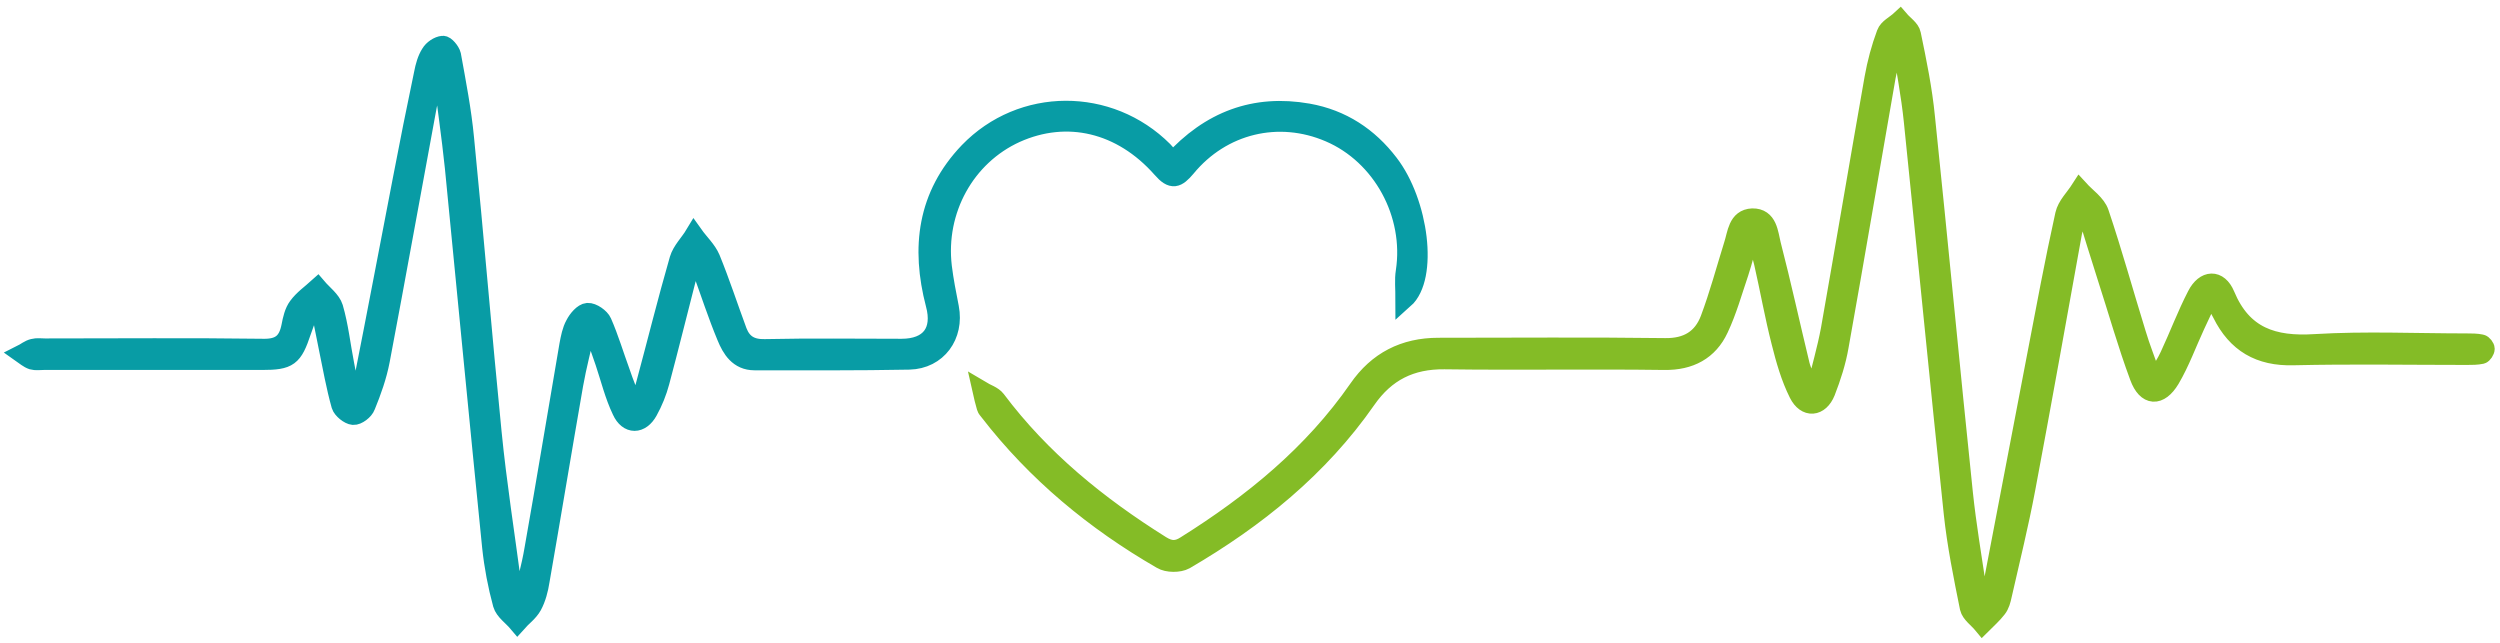
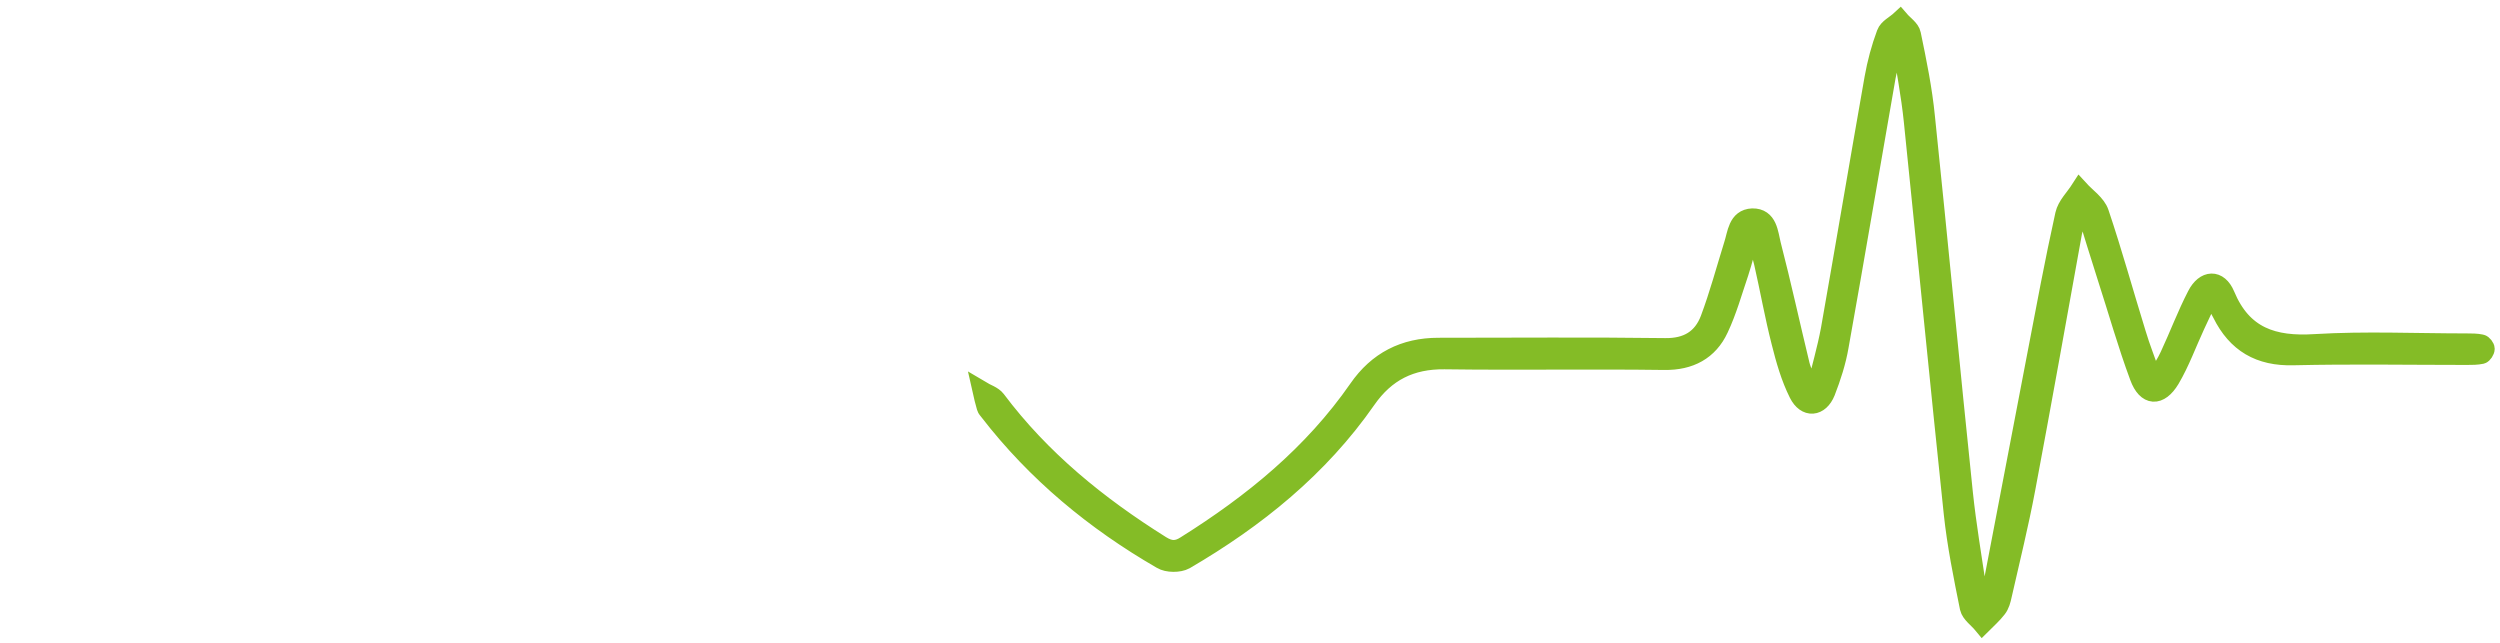
<svg xmlns="http://www.w3.org/2000/svg" width="276px" height="71px" viewBox="0 0 276 71" version="1.1">
  <title>logo</title>
  <g id="Page-1" stroke="none" stroke-width="1" fill="none" fill-rule="evenodd">
    <g id="logo" transform="translate(2, 2)" fill-rule="nonzero" stroke-width="2">
      <g id="Group">
        <path d="M198.464,40.878 C198.983,38.695 199.613,36.549 200.021,34.366 C201.652,25.116 203.209,15.866 204.84,6.615 C205.137,4.95 205.581,3.285 206.174,1.694 C206.397,1.065 207.212,0.695 207.768,0.177 C208.213,0.695 208.955,1.176 209.066,1.768 C209.696,4.802 210.326,7.873 210.623,10.944 C212.068,24.783 213.366,38.621 214.811,52.46 C215.182,55.975 215.775,59.453 216.294,62.968 C216.368,63.56 216.591,64.115 217.184,64.707 C217.48,63.819 217.888,62.968 218.036,62.08 C219.63,53.829 221.187,45.54 222.781,37.289 C223.782,32.072 224.746,26.855 225.895,21.675 C226.117,20.676 227.007,19.825 227.6,18.9 C228.378,19.751 229.491,20.491 229.824,21.49 C231.307,25.893 232.53,30.333 233.902,34.773 C234.384,36.401 235.014,37.955 235.57,39.546 C235.755,39.583 235.903,39.583 236.089,39.62 C236.571,38.843 237.09,38.066 237.46,37.252 C238.498,35.032 239.351,32.738 240.463,30.592 C241.389,28.779 242.946,28.705 243.725,30.555 C245.615,35.106 248.988,36.179 253.585,35.883 C259.145,35.55 264.743,35.809 270.303,35.809 C270.859,35.809 271.415,35.809 271.934,35.92 C272.156,35.957 272.416,36.327 272.416,36.512 C272.416,36.734 272.156,37.141 271.971,37.178 C271.452,37.289 270.896,37.289 270.34,37.289 C263.964,37.289 257.588,37.178 251.213,37.326 C247.432,37.437 244.874,35.92 243.243,32.627 C242.946,32.035 242.576,31.48 242.02,30.481 C241.389,31.887 240.908,32.886 240.426,33.922 C239.499,35.92 238.758,37.992 237.646,39.879 C236.422,41.914 234.94,41.84 234.124,39.62 C232.79,36.031 231.752,32.331 230.565,28.668 C229.75,26.115 228.972,23.599 228.193,21.046 C228.008,21.046 227.822,21.046 227.637,21.046 C227.378,21.934 227.044,22.785 226.859,23.673 C225.154,33.108 223.485,42.506 221.706,51.942 C220.965,55.901 220.001,59.786 219.111,63.708 C219,64.226 218.852,64.818 218.518,65.225 C218.036,65.854 217.406,66.409 216.85,66.964 C216.331,66.335 215.516,65.78 215.367,65.114 C214.663,61.636 213.959,58.158 213.588,54.68 C212.068,40.249 210.66,25.782 209.177,11.351 C208.88,8.465 208.324,5.616 207.88,2.73 C207.657,2.73 207.435,2.693 207.249,2.693 C206.916,3.951 206.508,5.209 206.286,6.467 C204.543,16.384 202.875,26.3 201.096,36.216 C200.8,37.955 200.244,39.657 199.613,41.285 C198.909,43.024 197.352,43.172 196.5,41.47 C195.61,39.694 195.054,37.733 194.572,35.809 C193.831,32.923 193.312,29.963 192.645,27.04 C192.422,26.004 192.014,25.005 191.681,24.006 C191.532,24.006 191.347,24.006 191.199,24.006 C190.828,25.375 190.495,26.744 190.05,28.113 C189.345,30.185 188.752,32.331 187.826,34.292 C186.677,36.771 184.564,37.881 181.746,37.844 C173.665,37.733 165.585,37.881 157.467,37.77 C153.76,37.733 151.017,39.102 148.904,42.136 C143.677,49.648 136.708,55.272 128.85,59.86 C128.183,60.23 126.885,60.23 126.218,59.823 C118.841,55.568 112.354,50.203 107.128,43.431 C107.016,43.283 106.868,43.135 106.831,42.987 C106.646,42.358 106.498,41.729 106.349,41.063 C106.905,41.396 107.647,41.618 108.017,42.099 C112.985,48.722 119.249,53.792 126.218,58.158 C127.182,58.75 127.923,58.787 128.887,58.158 C136.263,53.533 142.899,48.13 147.903,40.915 C150.053,37.807 153.018,36.29 156.799,36.29 C165.14,36.29 173.48,36.216 181.821,36.327 C184.267,36.364 185.898,35.365 186.714,33.219 C187.714,30.555 188.456,27.78 189.308,25.042 C189.716,23.821 189.753,22.082 191.458,22.008 C193.238,21.971 193.312,23.784 193.608,24.968 C194.757,29.408 195.721,33.848 196.796,38.288 C197.019,39.139 197.463,39.953 197.797,40.767 C197.982,40.878 198.205,40.878 198.464,40.878 Z" id="Path" stroke="#84BC26" fill="#84BC26" />
-         <path d="M55.528,64.522 C56.01,62.561 56.566,60.6 56.9,58.602 C58.234,51.091 59.458,43.579 60.755,36.068 C60.903,35.291 61.052,34.477 61.422,33.811 C61.719,33.219 62.349,32.479 62.868,32.442 C63.424,32.405 64.314,33.034 64.536,33.552 C65.315,35.328 65.871,37.215 66.538,39.028 C66.983,40.286 67.353,41.507 68.243,42.802 C68.577,42.062 68.984,41.359 69.17,40.582 C70.43,35.92 71.579,31.258 72.914,26.633 C73.21,25.634 74.063,24.82 74.619,23.895 C75.249,24.783 76.101,25.56 76.509,26.522 C77.584,29.149 78.474,31.887 79.475,34.588 C79.994,35.92 80.92,36.475 82.44,36.438 C87.481,36.327 92.486,36.401 97.527,36.401 C100.604,36.401 102.012,34.588 101.197,31.591 C99.566,25.338 100.27,19.566 104.904,14.719 C110.797,8.613 120.472,8.613 126.477,14.608 C126.774,14.904 126.996,15.274 127.404,15.829 C131.556,11.24 136.523,9.39 142.417,10.426 C146.161,11.092 149.126,13.054 151.387,16.014 C154.724,20.343 155.799,28.631 153.055,31.073 C153.055,29.852 152.944,28.89 153.093,27.965 C154.056,21.638 150.535,15.163 144.752,12.684 C139.155,10.278 132.927,11.758 128.998,16.532 C127.96,17.753 127.404,18.012 126.218,16.643 C121.77,11.61 115.765,10.241 110.167,12.758 C104.644,15.274 101.345,21.194 102.086,27.447 C102.272,28.964 102.568,30.444 102.865,31.961 C103.458,35.032 101.53,37.733 98.38,37.807 C92.671,37.918 86.962,37.881 81.291,37.881 C79.512,37.881 78.696,36.549 78.14,35.18 C77.139,32.775 76.324,30.259 75.434,27.817 C75.286,27.373 75.101,26.929 74.767,25.967 C74.359,27.114 74.1,27.78 73.914,28.483 C72.914,32.368 71.95,36.29 70.912,40.175 C70.615,41.285 70.17,42.395 69.614,43.394 C68.762,44.948 67.316,44.985 66.575,43.357 C65.759,41.655 65.315,39.805 64.721,38.029 C64.277,36.771 63.869,35.55 63.424,34.292 C63.202,34.292 62.979,34.292 62.757,34.255 C62.312,36.327 61.756,38.362 61.385,40.471 C60.125,47.686 58.939,54.902 57.678,62.117 C57.53,63.079 57.271,64.078 56.826,64.892 C56.418,65.632 55.677,66.15 55.121,66.779 C54.528,66.076 53.638,65.484 53.416,64.707 C52.86,62.672 52.452,60.526 52.229,58.417 C50.821,44.467 49.486,30.481 48.115,16.532 C47.744,12.98 47.225,9.427 46.78,5.875 C46.595,5.838 46.373,5.838 46.187,5.801 C45.854,7.096 45.483,8.391 45.223,9.723 C43.481,19.085 41.813,28.446 40.034,37.807 C39.7,39.546 39.107,41.211 38.44,42.839 C38.255,43.357 37.476,43.949 36.994,43.912 C36.512,43.875 35.734,43.246 35.586,42.765 C34.993,40.656 34.622,38.51 34.177,36.364 C33.843,34.699 33.51,33.071 33.213,31.406 C32.991,31.369 32.768,31.332 32.546,31.332 C32.138,32.405 31.731,33.515 31.36,34.588 C30.396,37.474 29.914,37.844 26.912,37.844 C18.868,37.844 10.861,37.844 2.817,37.844 C2.372,37.844 1.928,37.918 1.557,37.807 C1.112,37.659 0.741,37.326 0.371,37.067 C0.816,36.845 1.186,36.512 1.668,36.401 C2.076,36.29 2.521,36.364 2.965,36.364 C11.009,36.364 19.016,36.29 27.06,36.401 C28.95,36.438 29.729,35.698 30.062,34.033 C30.211,33.256 30.396,32.405 30.841,31.813 C31.434,30.999 32.287,30.407 33.065,29.704 C33.695,30.444 34.622,31.11 34.881,31.961 C35.474,33.996 35.697,36.142 36.105,38.214 C36.327,39.472 36.587,40.693 37.328,42.025 C37.587,41.396 37.921,40.804 38.032,40.175 C39.515,32.701 40.924,25.227 42.369,17.753 C43.111,13.868 43.889,9.982 44.705,6.097 C44.853,5.32 45.075,4.506 45.483,3.877 C45.742,3.433 46.373,2.989 46.892,2.952 C47.188,2.915 47.781,3.618 47.892,4.062 C48.448,7.133 49.042,10.167 49.338,13.276 C50.413,24.08 51.303,34.921 52.378,45.725 C52.934,51.35 53.823,56.974 54.565,62.598 C54.639,63.227 54.861,63.893 55.01,64.522 C55.047,64.485 55.306,64.522 55.528,64.522 Z" id="Path" stroke="#089CA5" fill="#089CA5" />
      </g>
    </g>
  </g>
</svg>